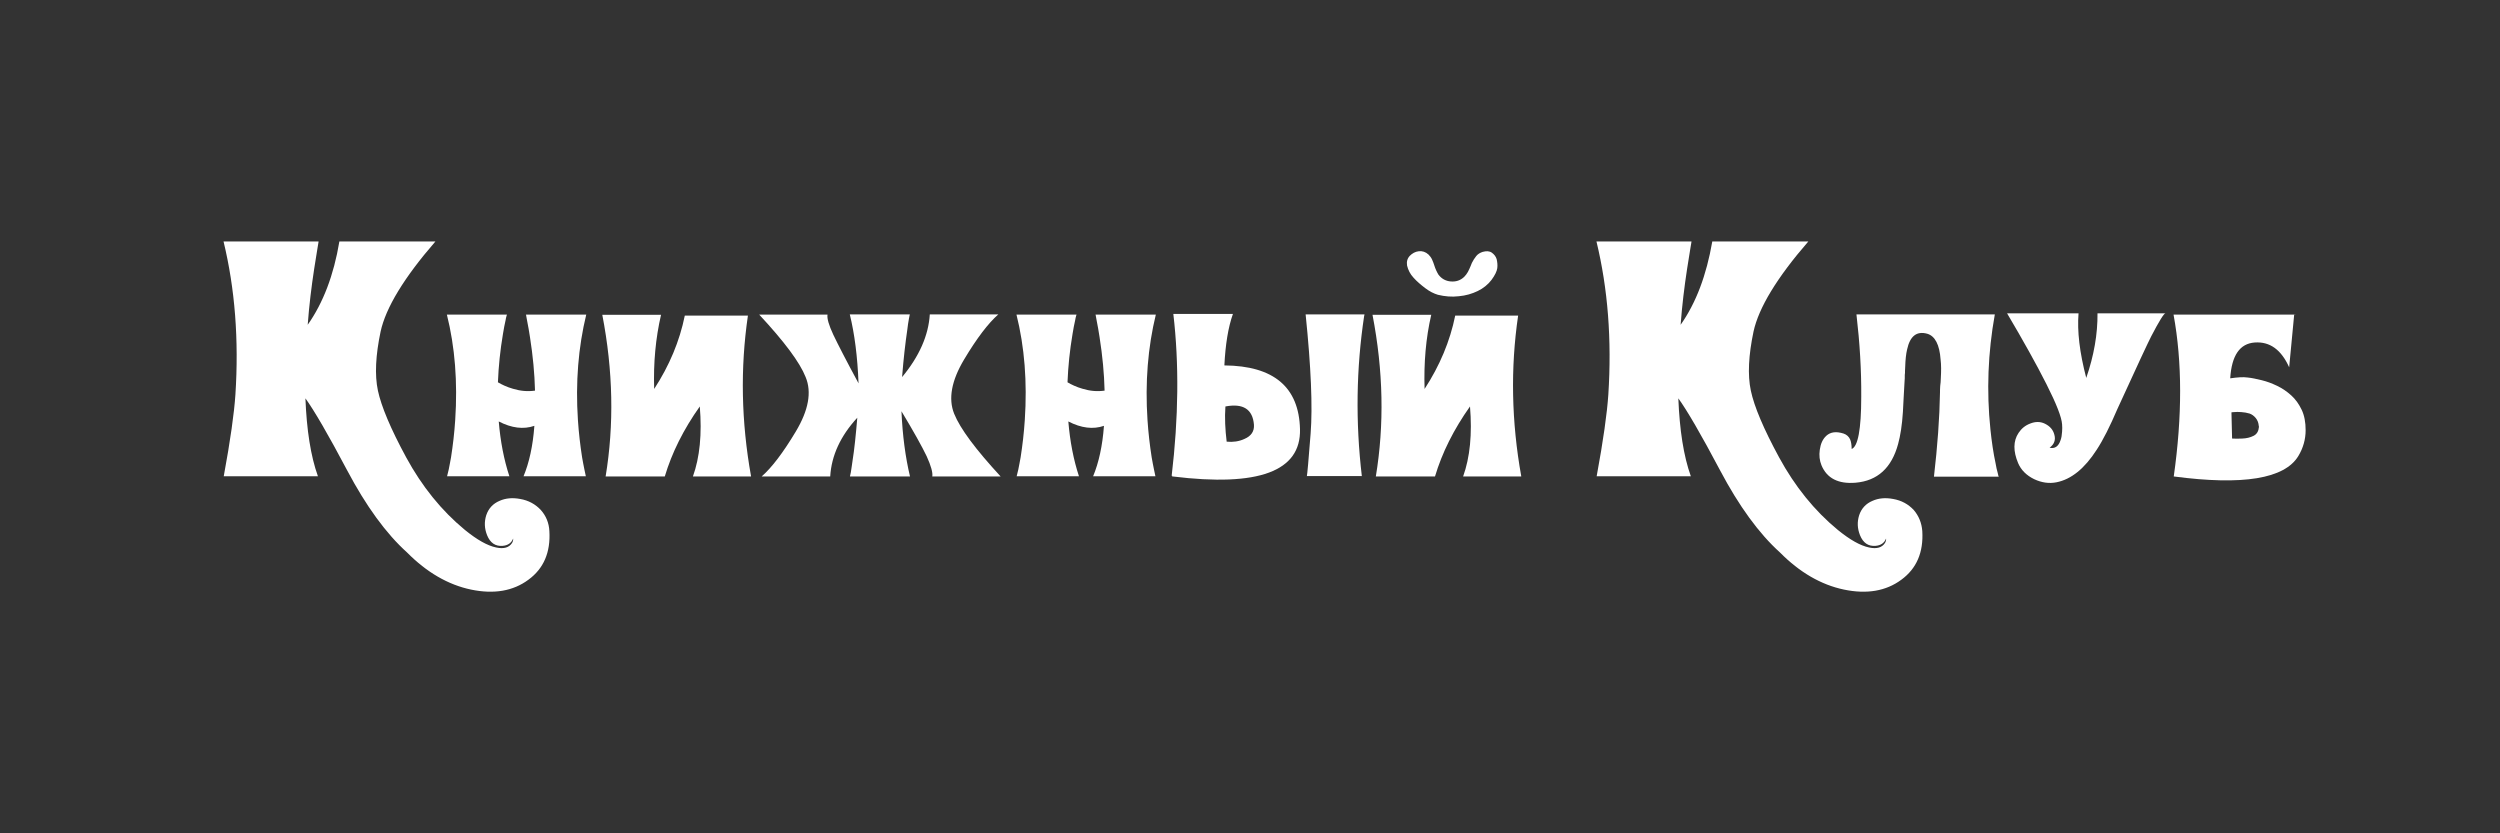
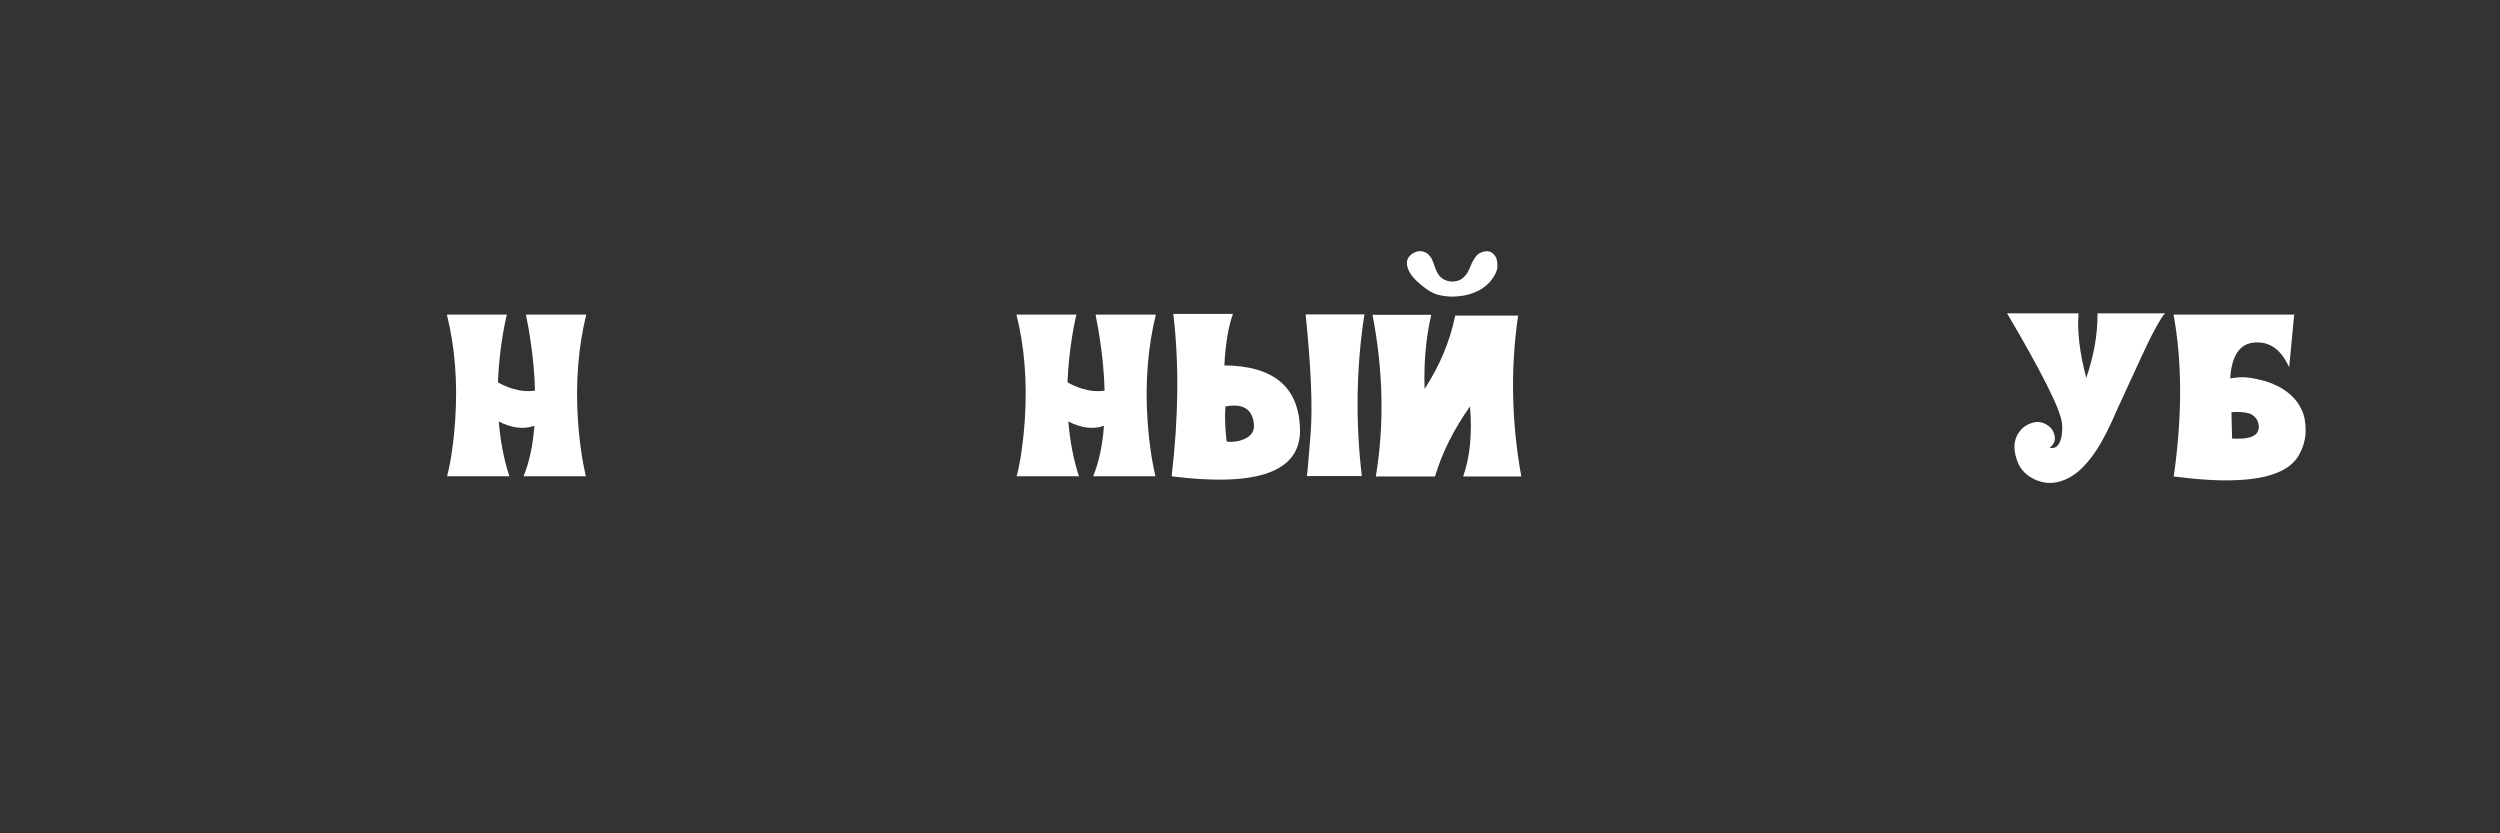
<svg xmlns="http://www.w3.org/2000/svg" id="Слой_1" x="0px" y="0px" viewBox="0 0 1200 400" style="enable-background:new 0 0 1200 400;" xml:space="preserve">
  <rect x="0" y="0" width="1200" height="400" fill="#333333" stroke="none" />
  <style type="text/css"> .st0{fill:#FFFFFF;} </style>
  <g>
-     <path class="st0" d="M263.7,254.9c0.6,10.2-2.7,18-10.1,23.4c-7.3,5.4-16.5,7-27.5,4.7c-11-2.3-21.3-8.3-30.7-17.8 c-10.1-9.1-19.7-22.3-28.8-39.5c-9.1-17.2-15.8-28.7-20-34.5c0.6,15.1,2.5,27.6,6,37.4h-45.2c3.2-17.3,5-30.3,5.6-39.2 c1.7-26.3-0.2-50.8-5.7-73.5h45.6v0.2c-0.1,0.2-0.7,4.5-2.1,13c-1.3,8.5-2.4,17.4-3.1,26.8c7.4-10.5,12.5-23.8,15.2-40h46.1 c-15.1,17.4-23.8,31.8-26.3,43.2c-2.4,11.4-2.9,20.9-1.3,28.4s6.1,18.3,13.6,32.1c7.5,13.8,16.9,25.5,28.2,34.8 c5.8,4.7,10.7,7.5,15,8.4c3.7,0.8,6.2,0,7.6-2.2c0.4-0.7,0.6-1.4,0.5-2.1c-0.8,2.1-2.5,3.3-5,3.5c-3.5,0.3-6-1.4-7.5-5.1 c-1.3-3.3-1.4-6.4-0.4-9.6c1.1-3.3,3.3-5.6,6.4-6.9c2.9-1.3,6.2-1.6,9.9-0.9c4,0.7,7.3,2.5,9.9,5.3 C262.1,247.6,263.5,251,263.7,254.9z" />
    <path class="st0" d="M281.4,151c-3.8,15.6-5.2,32.5-4,50.6c0.4,6.1,1.1,12.1,2,17.9c0.4,2.1,0.7,4,1.1,5.8c0.3,1.4,0.5,2.5,0.7,3.3 h-29.9c2.7-6.5,4.5-14.6,5.2-24.2c-5.2,1.8-10.9,1.1-17.1-2.1c0.8,9.6,2.5,18.4,5.1,26.3h-29.9c0.2-0.8,0.5-1.9,0.8-3.3 c0.4-1.8,0.7-3.8,1.1-5.8c0.9-5.8,1.6-11.7,2-17.9c1.2-18.2-0.1-35-4-50.6h28.8v0.1v0.1l-0.1,0.2l-0.1,0.3c0,0.2-0.1,0.5-0.2,0.8 c-0.1,0.4-0.1,0.7-0.2,1.1c-0.5,2.1-0.9,4.4-1.3,6.8c-1.3,7.7-2.1,15.4-2.4,23.1c1,0.6,2,1.1,3.1,1.6c1.3,0.6,2.7,1.1,4.1,1.5 c3.6,1.1,7.1,1.4,10.6,0.9c-0.2-8.2-1-16.7-2.4-25.6c-0.4-2.8-0.9-5.4-1.4-8c-0.1-0.8-0.3-1.5-0.4-2.2c0-0.2-0.1-0.4-0.1-0.6 l-0.1-0.2V151H281.4z" />
-     <path class="st0" d="M314,186.7c7.3-11.2,12.2-22.9,14.7-35.2H359c-3.7,25.2-3.2,50.9,1.5,77.1v0.1h-27.9 c3.3-9.2,4.4-20.4,3.3-33.6c-7.8,11-13.4,22.2-16.8,33.6h-28.4c4.1-24.8,3.6-50.7-1.6-77.6h28.2C314.7,162.3,313.6,174.2,314,186.7 z" />
-     <path class="st0" d="M412.1,184c-0.5-12.8-1.9-23.8-4.2-33.1h28.8v0.1c0,0.1-0.1,0.3-0.1,0.4c-0.1,0.5-0.2,0.9-0.3,1.5 c-0.3,1.7-0.6,3.5-0.8,5.4c-0.9,6.1-1.8,13.7-2.5,22.7c8.3-10,12.7-20.1,13.3-30.1h32.9c-4.8,4.2-10.3,11.4-16.4,21.6 c-6.1,10.2-7.7,18.9-4.8,26.1c2.9,7.2,10.4,17.2,22.3,30.1h-32.8c0.3-1.8-0.6-5.1-2.7-9.7c-2.2-4.6-6.2-11.8-12.1-21.6 c0.5,11.6,1.9,22.1,4.1,31.3h-28.8v-0.2l0.1-0.4c0.1-0.5,0.2-0.9,0.3-1.4c0.1-0.7,0.2-1.5,0.4-2.6l0.2-1.4l0.2-1.4 c0.9-5.6,1.6-12.5,2.3-20.8c-8.1,8.8-12.4,18.2-13,28.2h-32.9c4.8-4.2,10.3-11.4,16.4-21.6c6.1-10.2,7.7-18.9,4.7-26.1 c-2.8-7.1-10.3-17.1-22.3-30h32.8c-0.3,1.8,0.6,5,2.8,9.7C402.2,165.3,406.2,173.1,412.1,184z" />
    <path class="st0" d="M554.8,151c-3.8,15.6-5.2,32.5-4,50.6c0.4,6.1,1.1,12.1,2,17.9c0.4,2.1,0.7,4,1.1,5.8c0.3,1.4,0.5,2.5,0.7,3.3 h-29.9c2.7-6.5,4.5-14.6,5.2-24.2c-5.2,1.8-10.9,1.1-17.1-2.1c0.8,9.6,2.5,18.4,5.1,26.3H488c0.2-0.8,0.5-1.9,0.8-3.3 c0.4-1.8,0.7-3.8,1.1-5.8c0.9-5.8,1.6-11.7,2-17.9c1.2-18.2-0.1-35-4-50.6h28.8v0.1v0.1l-0.1,0.2l-0.1,0.3c0,0.2-0.1,0.5-0.2,0.8 c-0.1,0.4-0.1,0.7-0.2,1.1c-0.5,2.1-0.9,4.4-1.3,6.8c-1.3,7.7-2.1,15.4-2.4,23.1c1,0.6,2,1.1,3.1,1.6c1.3,0.6,2.7,1.1,4.1,1.5 c3.6,1.1,7.1,1.4,10.6,0.9c-0.2-8.2-1-16.7-2.4-25.6c-0.4-2.8-0.9-5.4-1.4-8c-0.1-0.8-0.3-1.5-0.4-2.2c0-0.2-0.1-0.4-0.1-0.6 l-0.1-0.2V151H554.8z" />
    <path class="st0" d="M562.9,228.7l-0.4-0.1l0.2-0.2h-0.3c3.3-27.9,3.6-53.8,0.8-77.7h28.6c-2.3,6.5-3.6,14.7-4.1,24.7 c23.7,0.2,35.8,10.4,36.3,30.6C624.5,226.2,604.2,233.8,562.9,228.7z M588.8,212c3,0.3,5.9-0.1,8.5-1.3c3.3-1.4,4.8-3.7,4.6-6.8 c-0.6-7.5-5.2-10.4-13.7-8.8C587.8,200.6,588.1,206.2,588.8,212z M653.7,228.7c-3.1-26.2-2.7-51.9,1.1-77.1l0.1-0.3v-0.2l0.1-0.2 h-28.3c2.6,25.3,3.4,44.4,2.4,57.2c-1,12.8-1.6,19.6-1.8,20.4H653.7z" />
    <path class="st0" d="M683.8,186.7c7.3-11.2,12.2-22.9,14.7-35.2h30.2c-3.7,25.2-3.2,50.9,1.5,77.1v0.1h-27.9 c3.3-9.2,4.4-20.4,3.3-33.6c-7.8,11-13.4,22.2-16.8,33.6h-28.4c4.1-24.8,3.6-50.7-1.6-77.6h28.2 C684.4,162.3,683.4,174.2,683.8,186.7z M716.1,121.3c-1.1-0.8-2.6-0.9-4.4-0.4c-1.2,0.4-2.3,1-3.1,2c-0.8,1-1.5,2.1-2.1,3.3 c-0.2,0.5-0.4,1-0.6,1.5c-0.4,0.9-0.8,1.9-1.3,2.8c-0.5,0.9-1.1,1.7-1.8,2.4c-1.8,1.7-3.9,2.4-6.4,2.2c-2.5-0.2-4.4-1.3-5.9-3.2 c-0.8-1.3-1.5-2.8-2-4.4c-0.3-1-0.7-2-1.1-2.9c-0.4-0.9-1-1.7-1.7-2.4c-1.4-1.3-3-1.8-4.7-1.6c-1.7,0.2-3.1,1-4.3,2.2 c-1.2,1.3-1.6,2.8-1.3,4.7c0.5,2.1,1.5,4.1,3.1,5.8c1.6,1.8,3.5,3.4,5.6,5c2.1,1.6,4.1,2.6,6.1,3.2c3.3,0.8,6.6,1.1,10,0.7 c3.4-0.3,6.4-1.2,9.1-2.5c2.7-1.3,4.9-3.1,6.6-5.3c1.7-2.3,2.6-4.2,2.8-5.7c0.2-1.5,0-3-0.3-4.3C718,123.1,717.2,122.1,716.1,121.3 z" />
-     <path class="st0" d="M922.7,254.9c0.6,10.2-2.7,18-10.1,23.4c-7.3,5.4-16.5,7-27.5,4.7c-11-2.3-21.3-8.3-30.7-17.8 c-10.1-9.1-19.7-22.3-28.8-39.5c-9.1-17.2-15.8-28.7-20-34.5c0.6,15.1,2.5,27.6,6,37.4h-45.2c3.2-17.3,5-30.3,5.6-39.2 c1.7-26.3-0.2-50.8-5.7-73.5h45.6v0.2c-0.1,0.2-0.7,4.5-2.1,13c-1.3,8.5-2.4,17.4-3.1,26.8c7.4-10.5,12.4-23.8,15.2-40h46.1 c-15.1,17.4-23.8,31.8-26.3,43.2c-2.4,11.4-2.9,20.9-1.3,28.4c1.6,7.6,6.1,18.3,13.6,32.1c7.5,13.8,16.9,25.5,28.2,34.8 c5.8,4.7,10.7,7.5,15,8.4c3.7,0.8,6.2,0,7.6-2.2c0.4-0.7,0.6-1.4,0.5-2.1c-0.8,2.1-2.5,3.3-5,3.5c-3.5,0.3-6-1.4-7.5-5.1 c-1.3-3.3-1.4-6.4-0.4-9.6c1.1-3.3,3.3-5.6,6.4-6.9c2.9-1.3,6.2-1.6,9.9-0.9c4,0.7,7.3,2.5,9.9,5.3 C921,247.6,922.4,251,922.7,254.9z" />
-     <path class="st0" d="M957.5,151c-3.3,18.3-4,36.7-2.1,55.1c0.6,5.8,1.4,11.3,2.5,16.4c0.3,1.7,0.6,3.2,1,4.5 c0.1,0.5,0.2,0.9,0.3,1.3c0,0.1,0.1,0.2,0.1,0.3l0.1,0.1v0.1h-31.1c1.7-14.7,2.7-28.2,2.9-40.5c0-0.6,0-1.6,0.1-3l0.1-0.9l0.1-0.9 l0.1-2c0.2-3.4,0.2-6.4-0.1-8.8c-0.5-7.3-2.7-11.4-6.4-12.5c-5.1-1.4-8.3,1.1-9.7,7.6c-0.5,2.1-0.8,4.9-0.9,8.3l-0.1,2v0.9 l-0.1,0.9c0,1.4,0,2.4-0.1,3c-0.1,1.5-0.2,3.9-0.4,7.1l-0.2,3.8l-0.2,3.9c-0.4,6.3-1.2,11.4-2.3,15.4c-3.1,11.5-9.9,17.7-20.4,18.6 c-8.3,0.7-13.8-2.1-16.4-8.4c-0.9-2.2-1.2-4.7-0.8-7.4c0.4-2.9,1.4-5.1,3.1-6.7c2.1-1.9,4.8-2.2,8.3-1.1c1.5,0.5,2.6,1.5,3.2,2.9 c0.4,1,0.7,2.5,0.7,4.5c3-1.1,4.6-9.4,4.6-25c0.1-12.7-0.7-25.9-2.3-39.6H957.5z" />
    <path class="st0" d="M1006.4,215.9c-5.8,9-12.2,14.2-19.3,15.6c-3.5,0.7-7.1,0.2-10.7-1.5c-3.7-1.8-6.3-4.4-7.7-7.7 c-2.4-5.7-2.4-10.6,0.2-14.5c1.4-2.1,3.2-3.6,5.6-4.5c2.5-1,4.9-1,7.1,0.1c2.4,1.2,3.9,2.9,4.5,5.3c0.7,2.5-0.1,4.6-2.3,6.2 c2.5,0.6,4.3-0.6,5.3-3.7c0.4-1.1,0.6-2.4,0.7-4c0.1-1.2,0.1-2.4,0-3.5c-0.2-3.4-2.7-9.8-7.5-19.3c-4.8-9.5-11.1-20.8-18.9-34h34.3 c-0.7,8.5,0.5,18.8,3.7,31c3.7-10.7,5.5-21.1,5.4-31h32.6c-0.7,0-3,3.7-6.8,11c-1.3,2.5-6.7,14-16.2,34.8 C1012.8,204.6,1009.5,211.2,1006.4,215.9z" />
    <path class="st0" d="M1043.4,228.7c4.1-28.9,4.1-54.8-0.1-77.7h59l-1.1,0.1l-2.4,25.2c-3.8-8.4-9.2-12.4-16.5-11.9 c-7.2,0.5-11.1,6.2-11.8,17.2c3.5-0.5,6.2-0.7,8.3-0.4c2.1,0.2,4.3,0.7,6.8,1.3c2.5,0.6,4.9,1.5,7.4,2.7c2.5,1.2,4.7,2.7,6.8,4.6 c2.1,1.9,3.7,4.2,5,6.9c1.3,2.7,1.9,6,1.9,9.8c0,4.4-1.2,8.6-3.5,12.4C1096.6,229.8,1076.6,233.1,1043.4,228.7z M1071.1,198 l0.3,12.5c1.4,0.1,3,0.1,5,0c2-0.1,3.7-0.5,5.3-1.3c1.6-0.8,2.4-2.2,2.6-4.3l-0.1-0.5c-0.1-1.4-0.6-2.7-1.4-3.7 c-0.9-1.1-1.9-1.8-3-2.2c-1.3-0.4-2.6-0.6-4-0.7s-2.5-0.1-3.3,0c-0.7,0-1.1,0.1-1.3,0.1L1071.1,198z" />
  </g>
</svg>